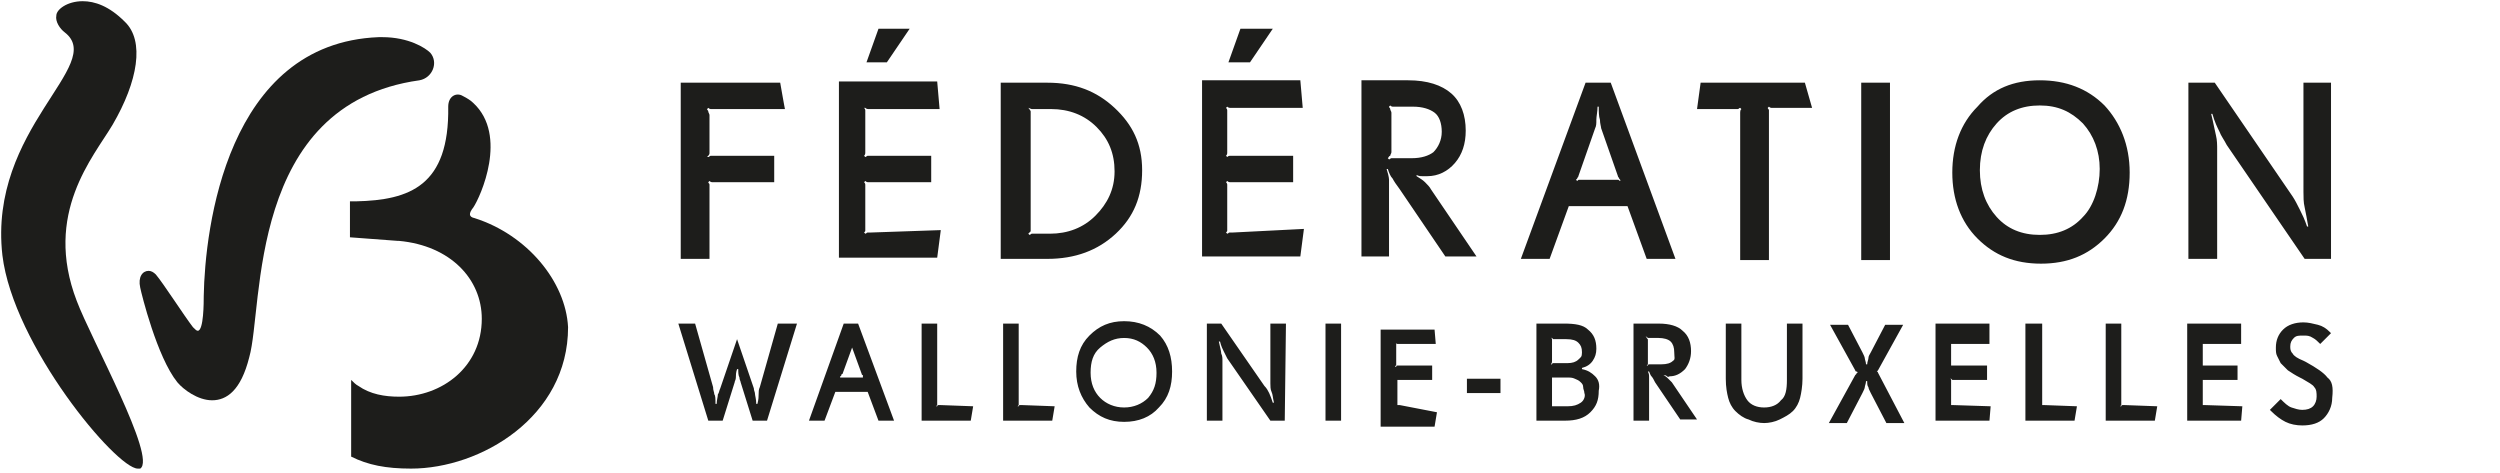
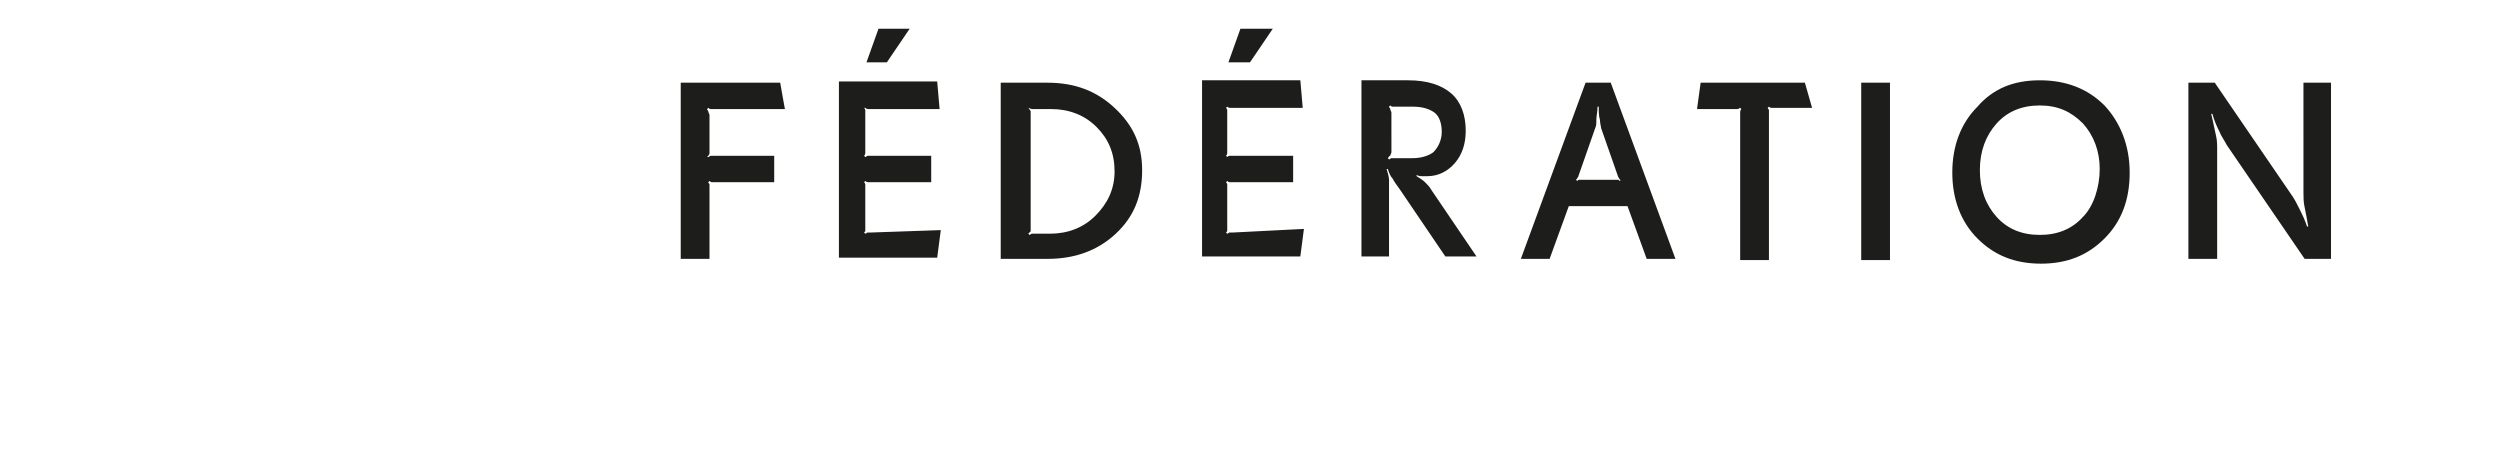
<svg xmlns="http://www.w3.org/2000/svg" version="1.1" id="Calque_1" x="0px" y="0px" viewBox="0 0 208.6 39.5" style="enable-background:new 0 0 208.6 39.5;" xml:space="preserve">
  <style type="text/css">
	.st0{fill:#1D1D1B;}
</style>
-   <path class="st0" d="M6.9,0.1c-1.3,0-2.2,0.7-2.2,1.2C4.6,1.8,5,2.4,5.4,2.7C8.9,5.4-1,10.7,0.2,21.3c0.9,7.5,9.5,17.8,11.3,17.8  c0.1,0,0.1,0,0.2,0c1.4-0.9-4.1-10.8-5.3-14c-2.8-7.3,1.4-12,3-14.7c2.1-3.6,2.7-7,1-8.6C9.1,0.5,7.9,0.1,6.9,0.1" />
-   <path class="st0" d="M31.9,3.1c-0.1,0-0.2,0-0.3,0C18.9,3.6,17.1,19.1,17,24.7c0,0.5,0,2.9-0.5,2.9c-0.1,0-0.2-0.1-0.4-0.3  c-0.7-0.9-2.5-3.7-3.1-4.4c-0.2-0.2-0.4-0.3-0.6-0.3c-0.5,0-0.9,0.5-0.7,1.4c0.1,0.5,1.4,5.8,3.1,7.9c0.5,0.6,1.7,1.5,2.9,1.5  s2.4-0.8,3.1-3.6c1.2-4.2-0.2-21.1,14.2-23.1c1.1-0.2,1.6-1.5,0.9-2.3C35.5,4,34.1,3.1,31.9,3.1" />
-   <path class="st0" d="M39.6,18.2c-0.5-0.1-0.5-0.4-0.1-0.9c0.6-0.9,2.9-6,0-8.7c-0.2-0.2-0.5-0.4-0.9-0.6c-0.5-0.3-1.2,0-1.2,0.9  c0.1,6.6-3.2,7.8-7.7,7.9h-0.5v3l4,0.3h0.1c4.3,0.4,6.9,3.2,6.9,6.5c0,4-3.3,6.5-6.9,6.5c-1.2,0-2.4-0.2-3.4-0.9  c-0.2-0.1-0.4-0.3-0.6-0.5c0,0.5,0,6.4,0,6.4c1.4,0.7,2.9,1,5,1c5.8,0,13.1-4.3,13.1-11.8C47.2,23.5,44,19.6,39.6,18.2" />
-   <path class="st0" d="M194.2,31.5c-0.3-0.4-0.9-0.8-1.8-1.3l-0.2-0.1c-0.5-0.2-0.8-0.4-0.9-0.6c-0.2-0.2-0.2-0.4-0.2-0.6  c0-0.3,0.1-0.5,0.3-0.7s0.4-0.2,0.8-0.2c0.3,0,0.5,0,0.8,0.2c0.2,0.1,0.4,0.3,0.6,0.5l0.9-0.9l-0.1-0.1c-0.3-0.3-0.6-0.5-1-0.6  c-0.4-0.1-0.8-0.2-1.2-0.2c-0.7,0-1.3,0.2-1.7,0.6c-0.4,0.4-0.6,0.9-0.6,1.5c0,0.3,0,0.5,0.1,0.7c0.1,0.2,0.2,0.4,0.3,0.6  c0.2,0.2,0.4,0.4,0.6,0.6c0.3,0.2,0.6,0.4,1,0.6l0.2,0.1c0.5,0.3,0.9,0.5,1,0.7c0.2,0.2,0.2,0.5,0.2,0.8c0,0.3-0.1,0.6-0.3,0.8  s-0.5,0.3-0.9,0.3c-0.3,0-0.6-0.1-0.9-0.2c-0.3-0.1-0.6-0.4-0.9-0.7l-0.9,0.9l0.1,0.1c0.4,0.4,0.8,0.7,1.2,0.9  c0.4,0.2,0.9,0.3,1.4,0.3c0.8,0,1.4-0.2,1.8-0.6c0.4-0.4,0.7-1,0.7-1.7C194.7,32.3,194.6,31.8,194.2,31.5 M184,33.8  c-0.1,0-0.1,0-0.2,0c0,0-0.1,0-0.1,0.1l0,0c0,0,0.1-0.1,0.1-0.1c0,0,0-0.1,0-0.2v-1.8c0-0.1,0-0.1,0-0.1c0,0,0-0.1-0.1-0.1l0,0  c0,0,0.1,0.1,0.1,0.1s0.1,0,0.2,0h2.7v-1.2H184c-0.1,0-0.1,0-0.2,0c0,0-0.1,0-0.1,0.1l0,0c0-0.1,0.1-0.1,0.1-0.1c0,0,0-0.1,0-0.1  v-1.6c0-0.1,0-0.1,0-0.1s0-0.1-0.1-0.1l0,0c0.1,0,0.1,0.1,0.1,0.1c0,0,0.1,0,0.1,0h3.1L187,27h-4.5v8.1h4.5l0.1-1.2L184,33.8  L184,33.8z M177.3,33.8c-0.1,0-0.1,0-0.2,0c0,0-0.1,0-0.1,0.1l-0.1,0c0,0,0.1-0.1,0.1-0.1c0,0,0-0.1,0-0.2V27h-1.3v8.1h4.1l0.2-1.2  L177.3,33.8L177.3,33.8z M170.6,33.8c-0.1,0-0.1,0-0.2,0c0,0-0.1,0-0.1,0.1l0,0c0,0,0.1-0.1,0.1-0.1c0,0,0-0.1,0-0.2V27H169v8.1h4.1  l0.2-1.2L170.6,33.8L170.6,33.8z M163,33.8c-0.1,0-0.1,0-0.2,0c0,0-0.1,0-0.1,0.1l0,0c0,0,0.1-0.1,0.1-0.1c0,0,0-0.1,0-0.2v-1.8  c0-0.1,0-0.1,0-0.1c0,0,0-0.1-0.1-0.1l0.1,0c0,0,0.1,0.1,0.1,0.1s0.1,0,0.2,0h2.7v-1.2H163c-0.1,0-0.1,0-0.2,0c0,0-0.1,0-0.1,0.1  l0,0c0-0.1,0.1-0.1,0.1-0.1c0,0,0-0.1,0-0.1v-1.6c0-0.1,0-0.1,0-0.1s0-0.1-0.1-0.1l0,0c0.1,0,0.1,0.1,0.1,0.1c0,0,0.1,0,0.1,0h3.1  L166,27h-4.5v8.1h4.5l0.1-1.2L163,33.8L163,33.8z M156.7,31.1c0-0.1-0.1-0.1-0.1-0.1c0,0-0.1,0-0.1,0v0c0,0,0.1,0,0.1,0  c0,0,0.1-0.1,0.1-0.1l2.1-3.8h-1.5l-1.2,2.3c-0.1,0.2-0.2,0.3-0.2,0.5c0,0.1-0.1,0.3-0.1,0.5h-0.1c0-0.2-0.1-0.4-0.1-0.5  c0-0.1-0.1-0.3-0.2-0.5l-1.2-2.3h-1.5l2.1,3.8c0,0.1,0.1,0.1,0.1,0.1c0,0,0.1,0,0.1,0.1v0c0,0-0.1,0-0.1,0.1c0,0-0.1,0.1-0.1,0.1  l-2.2,4h1.5l1.3-2.5c0.1-0.2,0.2-0.4,0.2-0.5c0-0.1,0.1-0.3,0.1-0.5h0.1c0,0.2,0,0.4,0.1,0.5c0,0.1,0.1,0.3,0.2,0.5l1.3,2.5h1.5  L156.7,31.1L156.7,31.1z M150.4,27h-1.3v4.7c0,0.8-0.1,1.4-0.5,1.7c-0.3,0.4-0.8,0.6-1.4,0.6s-1.1-0.2-1.4-0.6  c-0.3-0.4-0.5-1-0.5-1.7V27H144v4.6c0,0.7,0.1,1.2,0.2,1.6c0.1,0.4,0.3,0.8,0.6,1.1c0.3,0.3,0.7,0.6,1.1,0.7  c0.4,0.2,0.9,0.3,1.3,0.3s0.9-0.1,1.3-0.3s0.8-0.4,1.1-0.7c0.3-0.3,0.5-0.7,0.6-1.1c0.1-0.4,0.2-1,0.2-1.6  C150.4,31.5,150.4,27,150.4,27z M139.5,31.9c-0.1-0.1-0.2-0.2-0.3-0.3s-0.2-0.2-0.4-0.3l0,0c0.1,0,0.2,0,0.3,0.1s0.2,0,0.2,0  c0.5,0,0.9-0.2,1.3-0.6c0.3-0.4,0.5-0.9,0.5-1.5c0-0.7-0.2-1.3-0.7-1.7c-0.4-0.4-1.1-0.6-2-0.6h-2.1v8.1h1.3v-2.9c0-0.3,0-0.5,0-0.7  s0-0.3-0.1-0.5l0.1,0c0.1,0.2,0.1,0.3,0.2,0.4c0.1,0.1,0.2,0.3,0.3,0.5l2.1,3.1h1.4L139.5,31.9L139.5,31.9z M139.6,30.1  c-0.2,0.2-0.5,0.3-1,0.3h-0.8c-0.1,0-0.1,0-0.2,0c0,0-0.1,0-0.1,0.1l-0.1,0c0,0,0.1-0.1,0.1-0.1c0,0,0-0.1,0-0.1v-1.9  c0-0.1,0-0.1-0.1-0.2c0,0,0-0.1-0.1-0.1l0.1,0c0,0,0.1,0.1,0.1,0.1c0,0,0.1,0,0.1,0h0.8c0.4,0,0.8,0.1,1,0.3  c0.2,0.2,0.3,0.5,0.3,0.9S139.8,30,139.6,30.1 M133.1,31.4c-0.3-0.3-0.6-0.5-1.1-0.6v-0.1c0.4-0.1,0.7-0.3,0.9-0.6  c0.2-0.3,0.3-0.6,0.3-1c0-0.7-0.2-1.2-0.7-1.6c-0.4-0.4-1.1-0.5-2-0.5h-2.3v8.1h2.4c0.9,0,1.6-0.2,2.1-0.7s0.7-1,0.7-1.8  C133.5,32.1,133.4,31.7,133.1,31.4 M131.7,30c-0.2,0.2-0.5,0.3-0.9,0.3h-1.1c-0.1,0-0.1,0-0.1,0c0,0-0.1,0-0.1,0.1l-0.1,0  c0,0,0,0,0,0c0.1-0.1,0.1-0.2,0.1-0.3v-1.7c0,0,0-0.1,0-0.1c0,0,0-0.1-0.1-0.1l0.1,0c0,0,0.1,0.1,0.1,0.1c0,0,0.1,0,0.2,0h0.9  c0.5,0,0.8,0.1,1,0.3s0.3,0.4,0.3,0.8S131.9,29.8,131.7,30 M131.9,33.6c-0.3,0.2-0.6,0.3-1.1,0.3h-1.1c-0.1,0-0.1,0-0.2,0  c0,0-0.1,0-0.1,0.1l0,0c0,0,0.1-0.1,0.1-0.1s0-0.1,0-0.2v-2.1c0-0.1,0-0.1,0-0.1c0,0,0-0.1-0.1-0.1l0,0c0.1,0,0.1,0.1,0.1,0.1  c0,0,0.1,0,0.2,0h1c0.3,0,0.5,0,0.7,0.1c0.2,0.1,0.3,0.1,0.5,0.3c0.1,0.1,0.2,0.2,0.2,0.4s0.1,0.3,0.1,0.5  C132.3,33,132.2,33.4,131.9,33.6 M125.2,31.6h-2.8v1.2h2.8V31.6z M116.8,33.8c-0.1,0-0.1,0-0.2,0c0,0-0.1,0-0.1,0.1l0,0  c0,0,0.1-0.1,0.1-0.1c0,0,0-0.1,0-0.2v-1.8c0-0.1,0-0.1,0-0.1c0,0,0-0.1-0.1-0.1l0,0c0,0,0.1,0.1,0.1,0.1s0.1,0,0.2,0h2.7v-1.2h-2.7  c-0.1,0-0.1,0-0.2,0c0,0-0.1,0-0.1,0.1l-0.1,0c0-0.1,0.1-0.1,0.1-0.1c0,0,0-0.1,0-0.1v-1.6c0-0.1,0-0.1,0-0.1c0,0,0-0.1-0.1-0.1l0,0  c0.1,0,0.1,0.1,0.2,0.1c0,0,0.1,0,0.1,0h3.1l-0.1-1.2h-4.5v8.1h4.5l0.2-1.2L116.8,33.8L116.8,33.8z M111.9,27h-1.3v8.1h1.3V27z   M107.3,27H106v5c0,0.2,0,0.5,0.1,0.7s0.1,0.5,0.2,0.9h-0.1c-0.1-0.3-0.2-0.6-0.3-0.8s-0.2-0.4-0.4-0.6l-3.6-5.2h-1.2v8.1h1.3v-5  c0-0.2,0-0.4-0.1-0.6c0-0.2-0.1-0.5-0.2-1h0.1c0.1,0.4,0.2,0.6,0.3,0.8c0.1,0.2,0.2,0.4,0.3,0.6l3.6,5.2h1.2L107.3,27L107.3,27z   M96.8,28c-0.8-0.8-1.8-1.2-3-1.2s-2.1,0.4-2.9,1.2c-0.8,0.8-1.1,1.8-1.1,3c0,1.2,0.4,2.2,1.1,3c0.8,0.8,1.7,1.2,2.9,1.2  s2.2-0.4,2.9-1.2c0.8-0.8,1.1-1.8,1.1-3S97.5,28.8,96.8,28 M95.8,33.2c-0.5,0.5-1.2,0.8-2,0.8s-1.5-0.3-2-0.8s-0.8-1.2-0.8-2.1  s0.2-1.6,0.8-2.1s1.2-0.8,2-0.8s1.4,0.3,1.9,0.8s0.8,1.2,0.8,2.1S96.3,32.6,95.8,33.2 M85.3,33.8c-0.1,0-0.1,0-0.2,0  c0,0-0.1,0-0.1,0.1l-0.1,0c0,0,0.1-0.1,0.1-0.1s0-0.1,0-0.2V27h-1.3v8.1h4.1l0.2-1.2L85.3,33.8L85.3,33.8z M78.5,33.8  c-0.1,0-0.1,0-0.2,0c0,0-0.1,0-0.1,0.1l-0.1,0c0,0,0.1-0.1,0.1-0.1s0-0.1,0-0.2V27h-1.3v8.1H81l0.2-1.2L78.5,33.8L78.5,33.8z   M71.6,27h-1.2l-2.9,8.1h1.3l0.9-2.4h2.7l0.9,2.4h1.3L71.6,27z M72,31.5c0,0-0.1,0-0.1,0s-0.1,0-0.1,0h-1.5c0,0-0.1,0-0.1,0  c0,0-0.1,0-0.1,0l0-0.1c0,0,0.1,0,0.1-0.1c0,0,0-0.1,0.1-0.1l0.8-2.2c0-0.1,0.1-0.2,0.1-0.4c0-0.2,0-0.4,0-0.6H71c0,0.2,0,0.4,0,0.6  c0,0.2,0.1,0.3,0.1,0.4l0.8,2.2c0,0,0,0.1,0.1,0.1C72,31.4,72,31.4,72,31.5L72,31.5L72,31.5z M64.9,27l-1.5,5.3  c-0.1,0.2-0.1,0.4-0.1,0.6c0,0.2,0,0.4-0.1,0.8h-0.1c0-0.4-0.1-0.7-0.1-0.8c0-0.2-0.1-0.3-0.1-0.5l-1.4-4.1l-1.4,4.1  c-0.1,0.2-0.1,0.4-0.2,0.5c0,0.2-0.1,0.5-0.1,0.8h-0.1c0-0.4,0-0.7-0.1-0.8c0-0.2-0.1-0.3-0.1-0.6L58,27h-1.4l2.5,8.1h1.2l1-3.2  c0-0.1,0.1-0.2,0.1-0.4c0-0.2,0-0.4,0.1-0.7h0.1c0,0.3,0,0.5,0.1,0.7c0,0.2,0.1,0.3,0.1,0.4l1,3.2h1.2l2.5-8.1L64.9,27L64.9,27z" />
  <path class="st0" d="M194.5,6.9h-2.3V16c0,0.4,0,0.9,0.1,1.3c0.1,0.5,0.2,1,0.3,1.6l-0.1,0c-0.2-0.6-0.4-1-0.6-1.4s-0.4-0.8-0.6-1.1  l-6.5-9.5h-2.2v14.7h2.4v-9.1c0-0.4,0-0.8-0.1-1.2c-0.1-0.4-0.2-1-0.4-1.8l0.1,0c0.2,0.7,0.4,1.1,0.6,1.5c0.1,0.3,0.4,0.7,0.6,1.1  l6.5,9.5h2.2L194.5,6.9L194.5,6.9z M175.6,8.8c-1.4-1.4-3.2-2.1-5.4-2.1s-3.9,0.7-5.2,2.2c-1.4,1.4-2.1,3.3-2.1,5.5s0.7,4.1,2.1,5.5  c1.4,1.4,3.1,2.1,5.3,2.1s3.9-0.7,5.3-2.1s2.1-3.2,2.1-5.5S176.9,10.2,175.6,8.8 M173.8,18.1c-0.9,1-2.1,1.5-3.6,1.5  s-2.7-0.5-3.6-1.5c-0.9-1-1.4-2.3-1.4-3.9s0.5-2.9,1.4-3.9c0.9-1,2.1-1.5,3.6-1.5s2.6,0.5,3.6,1.5c0.9,1,1.4,2.3,1.4,3.8  S174.7,17.2,173.8,18.1 M157.7,6.9h-2.4v14.8h2.4V6.9L157.7,6.9z M150.6,6.9h-8.7l-0.3,2.2h3.1c0.1,0,0.2,0,0.3,0  c0.1,0,0.1-0.1,0.2-0.1l0.1,0.1c-0.1,0.1-0.1,0.2-0.1,0.3c0,0.1,0,0.1,0,0.2v12.1h2.4V9.5c0-0.1,0-0.2,0-0.3c0-0.1-0.1-0.1-0.1-0.2  l0.1-0.1c0.1,0.1,0.2,0.1,0.2,0.1c0.1,0,0.2,0,0.3,0h3.1L150.6,6.9L150.6,6.9z M134.4,6.9h-2.1l-5.4,14.7h2.4l1.6-4.4h4.9l1.6,4.4  h2.4C139.8,21.6,134.4,6.9,134.4,6.9z M135.2,15.1c-0.1,0-0.1-0.1-0.2-0.1s-0.1,0-0.2,0H132c-0.1,0-0.2,0-0.2,0  c-0.1,0-0.1,0-0.2,0.1l-0.1-0.1c0.1-0.1,0.1-0.1,0.1-0.1c0-0.1,0.1-0.1,0.1-0.2l1.4-4c0.1-0.2,0.1-0.4,0.1-0.7s0.1-0.7,0.1-1.1h0.1  c0,0.4,0,0.8,0.1,1.1c0,0.3,0.1,0.6,0.1,0.7l1.4,4c0,0.1,0.1,0.1,0.1,0.2C135.2,15,135.2,15,135.2,15.1L135.2,15.1L135.2,15.1z   M119.4,15.8c-0.1-0.2-0.3-0.4-0.5-0.6c-0.2-0.2-0.4-0.3-0.7-0.5l0-0.1c0.2,0.1,0.3,0.1,0.5,0.1c0.2,0,0.3,0,0.4,0  c0.9,0,1.7-0.4,2.3-1.1c0.6-0.7,0.9-1.6,0.9-2.7c0-1.3-0.4-2.4-1.2-3.1c-0.8-0.7-2-1.1-3.6-1.1h-3.9v14.7h2.3v-5.2c0-0.6,0-1,0-1.2  s-0.1-0.6-0.2-0.9l0.1,0c0.1,0.3,0.2,0.6,0.4,0.8c0.1,0.2,0.3,0.5,0.6,0.9l3.8,5.6h2.6L119.4,15.8L119.4,15.8z M119.6,12.7  c-0.4,0.3-1,0.5-1.8,0.5h-1.4c-0.1,0-0.2,0-0.3,0c-0.1,0-0.1,0.1-0.2,0.1l-0.1-0.1c0.1-0.1,0.1-0.2,0.2-0.2c0-0.1,0.1-0.2,0.1-0.3  V9.4c0-0.1-0.1-0.2-0.1-0.3s-0.1-0.1-0.1-0.2l0.1-0.1c0.1,0.1,0.2,0.1,0.2,0.1c0.1,0,0.2,0,0.3,0h1.4c0.8,0,1.4,0.2,1.8,0.5  c0.4,0.3,0.6,0.9,0.6,1.6S120,12.3,119.6,12.7 M103.5,2.4l-1,2.8h1.8l1.9-2.8H103.5L103.5,2.4z M102.9,19.4c-0.1,0-0.2,0-0.3,0  c-0.1,0-0.1,0.1-0.2,0.1l-0.1-0.1c0.1-0.1,0.1-0.1,0.1-0.2c0-0.1,0-0.2,0-0.3v-3.2c0-0.1,0-0.2,0-0.3c0-0.1-0.1-0.2-0.1-0.2l0.1-0.1  c0.1,0.1,0.2,0.1,0.2,0.1c0.1,0,0.2,0,0.3,0h5v-2.2h-5c-0.1,0-0.2,0-0.3,0c-0.1,0-0.2,0.1-0.2,0.1l-0.1-0.1c0.1-0.1,0.1-0.2,0.1-0.3  c0-0.1,0-0.1,0-0.2v-3c0-0.1,0-0.2,0-0.3s-0.1-0.2-0.1-0.2l0.1-0.1c0.1,0.1,0.2,0.1,0.3,0.1s0.2,0,0.3,0h5.7l-0.2-2.3h-8.2v14.7h8.2  l0.3-2.3L102.9,19.4L102.9,19.4z M93,9c-1.5-1.4-3.3-2.1-5.6-2.1h-3.9v14.7h3.9c2.3,0,4.2-0.7,5.7-2.1c1.5-1.4,2.2-3.1,2.2-5.3  S94.5,10.4,93,9 M91.4,18c-1,1-2.3,1.5-3.8,1.5h-1.2c-0.1,0-0.2,0-0.3,0c-0.1,0-0.1,0.1-0.2,0.1l-0.1-0.1c0.1-0.1,0.1-0.1,0.2-0.2  c0-0.1,0-0.2,0-0.3V9.6c0-0.1,0-0.2,0-0.3c0-0.1-0.1-0.1-0.1-0.2L85.8,9C85.9,9,86,9.1,86.1,9.1c0.1,0,0.2,0,0.3,0h1.3  c1.5,0,2.8,0.5,3.8,1.5s1.5,2.2,1.5,3.7S92.4,17,91.4,18 M73.3,2.4l-1,2.8H74l1.9-2.8H73.3L73.3,2.4z M72.7,19.4c-0.1,0-0.2,0-0.3,0  c-0.1,0-0.1,0.1-0.2,0.1l-0.1-0.1c0.1-0.1,0.1-0.1,0.1-0.2c0-0.1,0-0.2,0-0.3v-3.2c0-0.1,0-0.2,0-0.3c0-0.1-0.1-0.2-0.1-0.2l0.1-0.1  c0.1,0.1,0.2,0.1,0.2,0.1c0.1,0,0.2,0,0.3,0h5v-2.2h-5c-0.1,0-0.2,0-0.3,0c-0.1,0-0.1,0.1-0.2,0.1l-0.1-0.1c0.1-0.1,0.1-0.2,0.1-0.3  c0-0.1,0-0.1,0-0.2v-3c0-0.1,0-0.2,0-0.3s-0.1-0.2-0.1-0.2L72.2,9c0.1,0.1,0.2,0.1,0.3,0.1s0.2,0,0.2,0h5.7l-0.2-2.3H70v14.7h8.2  l0.3-2.3L72.7,19.4L72.7,19.4z M65.1,6.9h-8.3v14.7h2.4v-5.9c0-0.1,0-0.2,0-0.3c0-0.1-0.1-0.1-0.1-0.2l0.1-0.1  c0.1,0.1,0.2,0.1,0.2,0.1c0.1,0,0.2,0,0.3,0h4.9V13h-5c-0.2,0-0.3,0-0.3,0c-0.1,0-0.1,0.1-0.2,0.1L59,13.1c0.1-0.1,0.2-0.2,0.2-0.3  c0-0.1,0-0.1,0-0.2v-3c0-0.1-0.1-0.2-0.1-0.3c0-0.1-0.1-0.1-0.1-0.2L59.1,9c0.1,0.1,0.2,0.1,0.2,0.1c0.1,0,0.2,0,0.3,0h5.9  C65.5,9.2,65.1,6.9,65.1,6.9z" />
</svg>